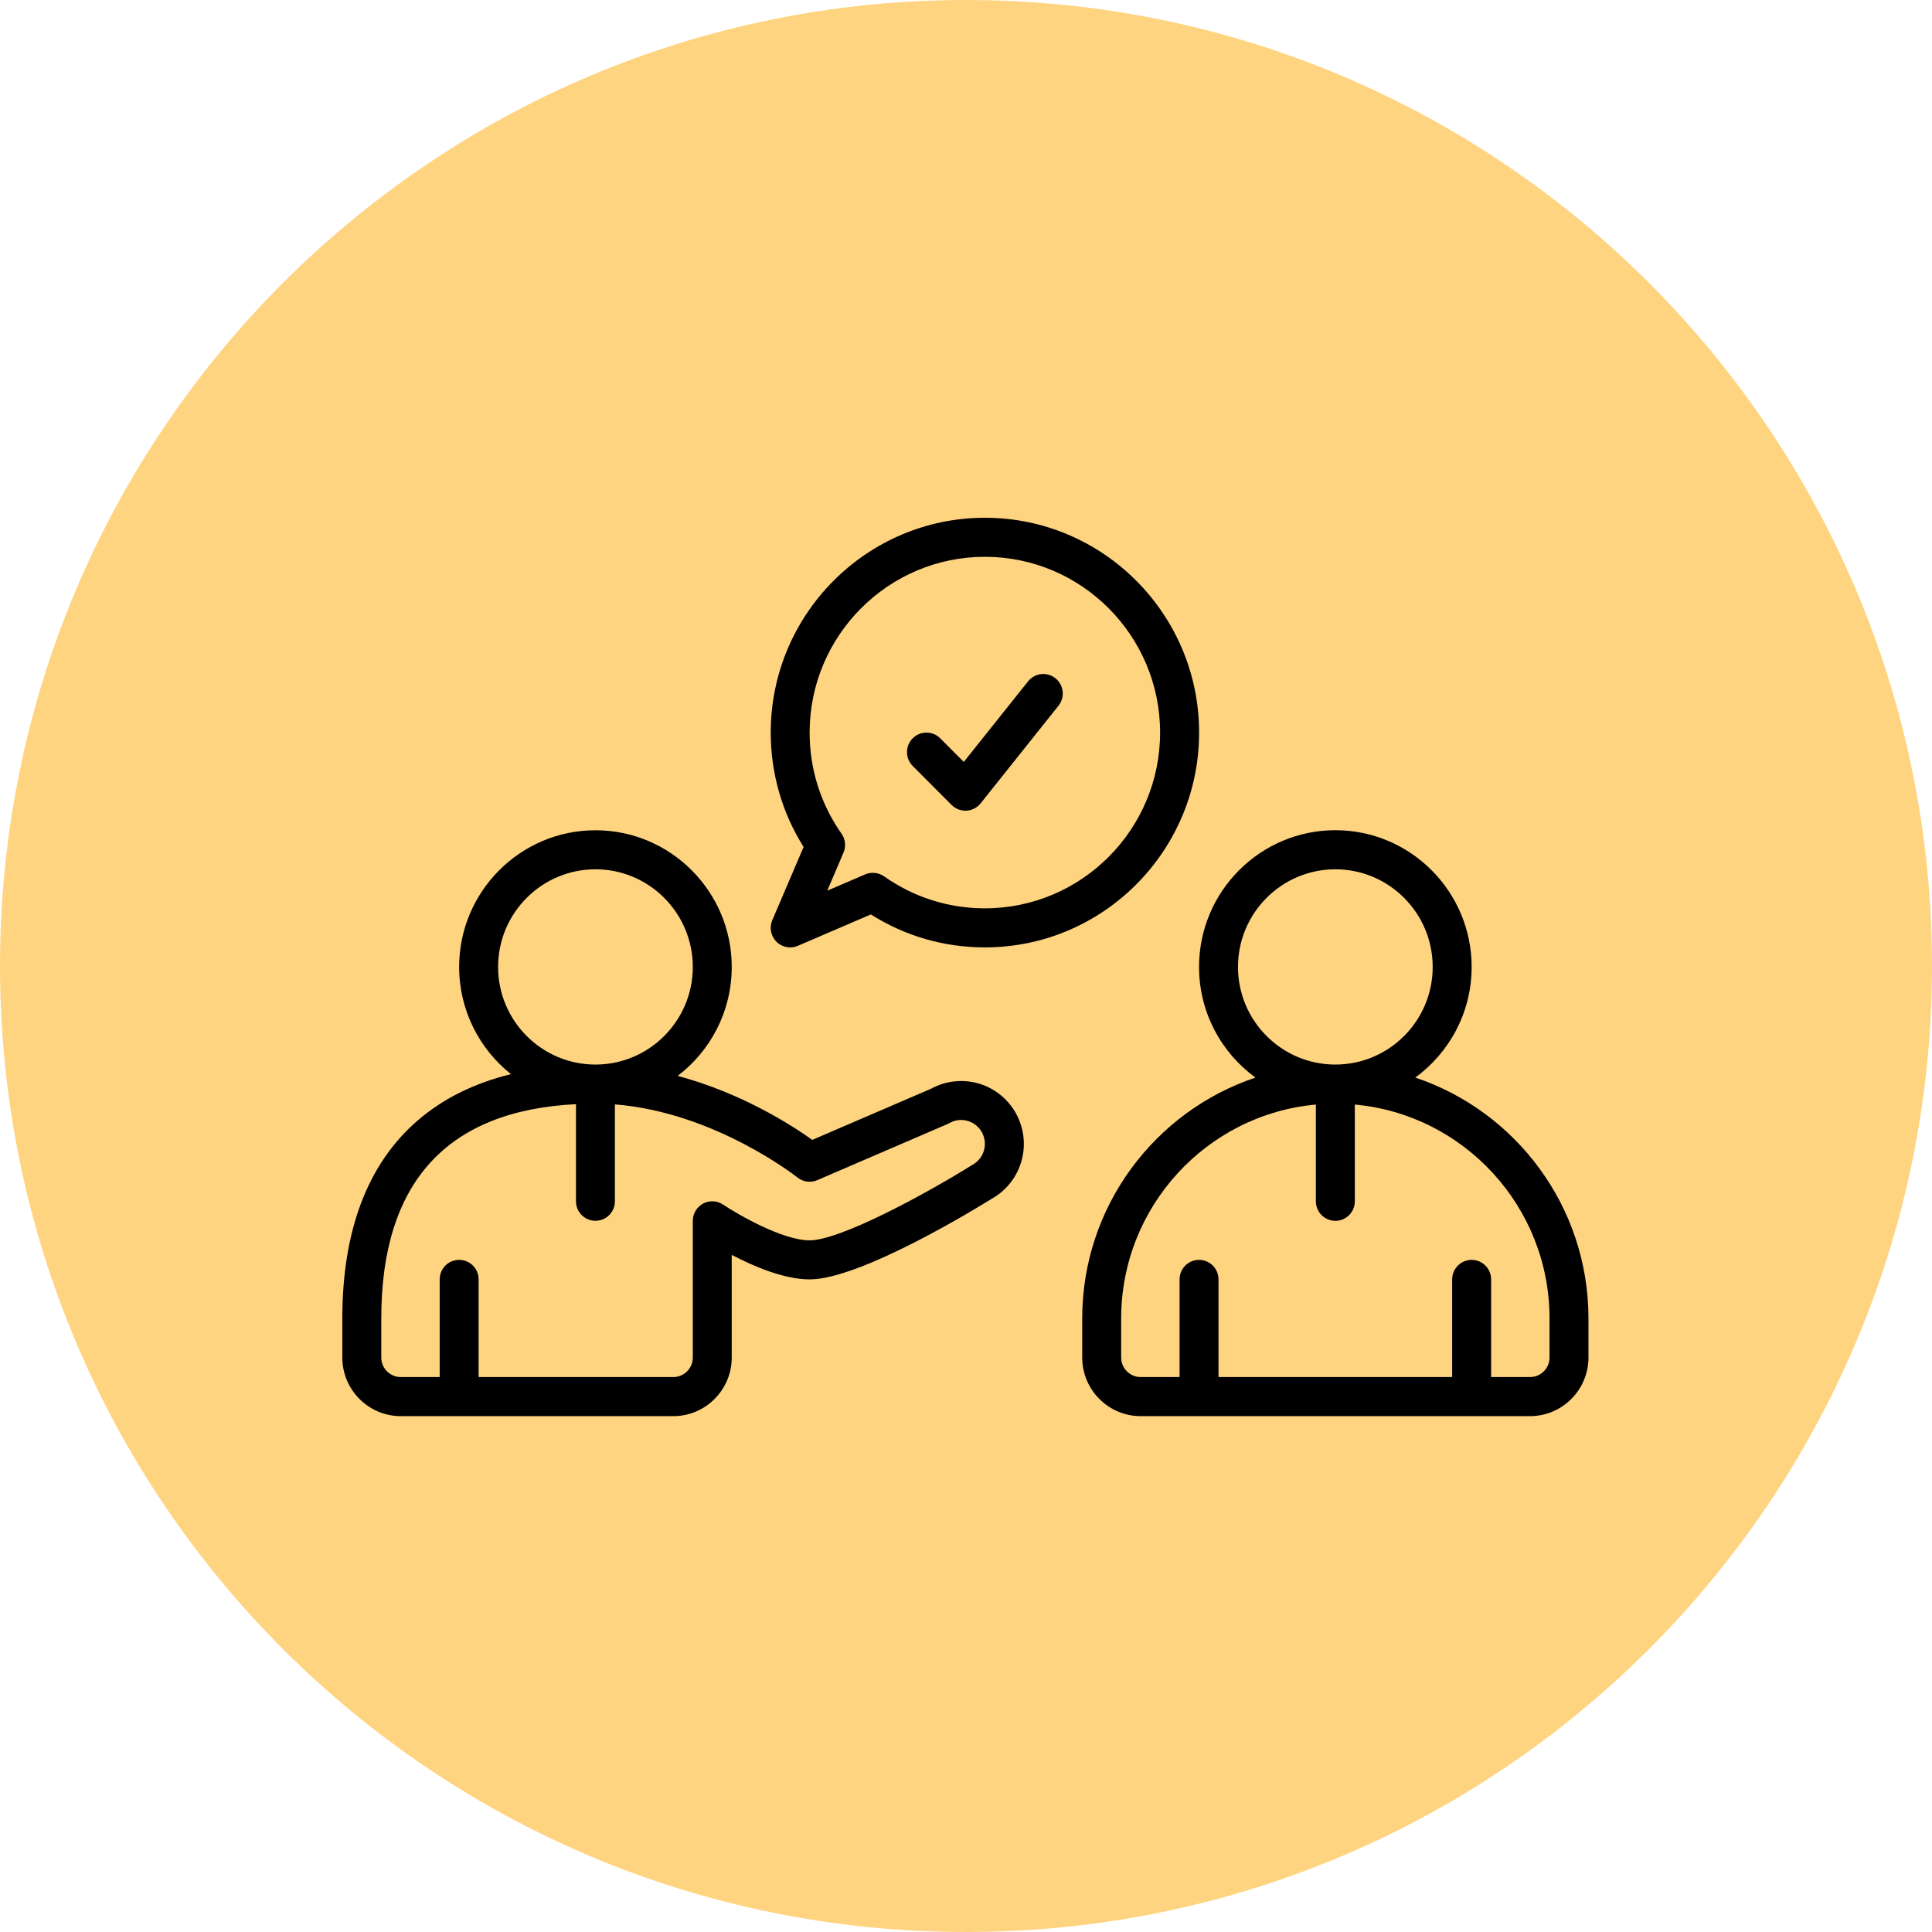
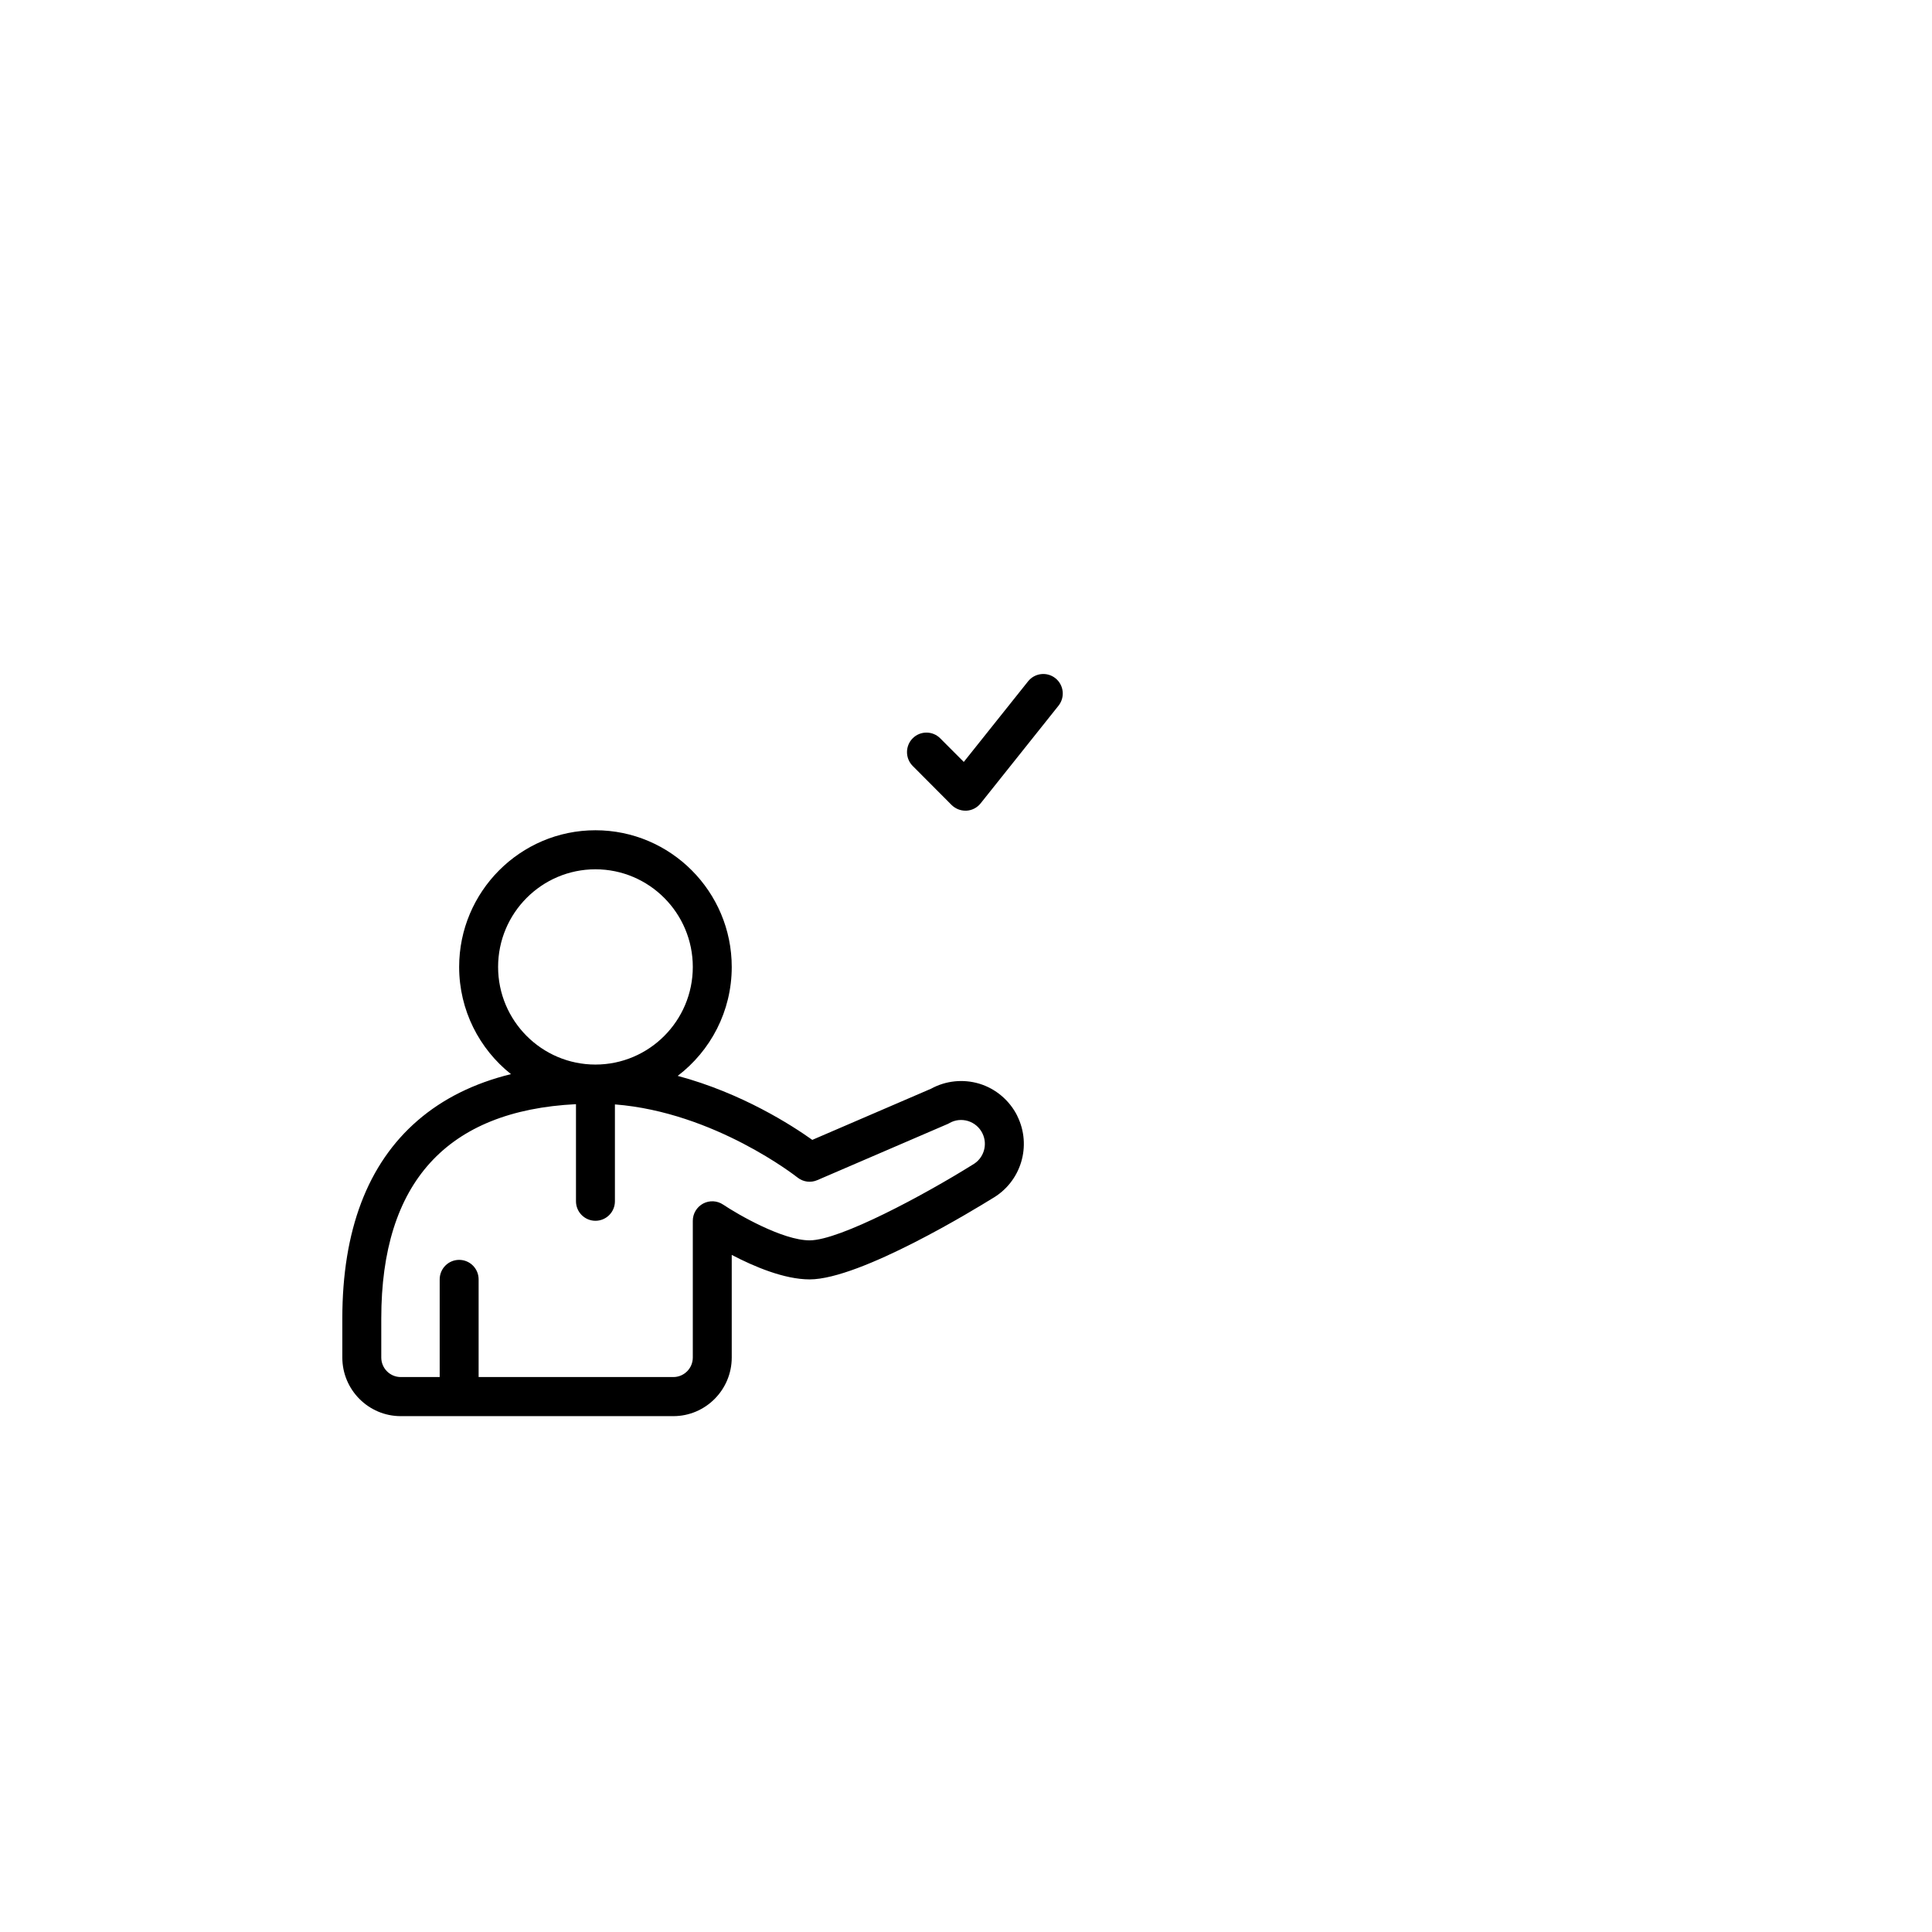
<svg xmlns="http://www.w3.org/2000/svg" width="200" zoomAndPan="magnify" viewBox="0 0 150 150" height="200" preserveAspectRatio="xMidYMid meet" version="1.0">
  <defs>
    <clipPath id="cb2e37d7b8">
      <path d="M 75 0 C 33.578 0 0 33.578 0 75 C 0 116.422 33.578 150 75 150 C 116.422 150 150 116.422 150 75 C 150 33.578 116.422 0 75 0 Z M 75 0 " clip-rule="nonzero" />
    </clipPath>
    <clipPath id="3031c3e77a">
-       <path d="M 0 0 L 150 0 L 150 150 L 0 150 Z M 0 0 " clip-rule="nonzero" />
-     </clipPath>
+       </clipPath>
    <clipPath id="9268d8cda5">
      <path d="M 75 0 C 33.578 0 0 33.578 0 75 C 0 116.422 33.578 150 75 150 C 116.422 150 150 116.422 150 75 C 150 33.578 116.422 0 75 0 Z M 75 0 " clip-rule="nonzero" />
    </clipPath>
    <clipPath id="aa696107b8">
      <rect x="0" width="150" y="0" height="150" />
    </clipPath>
    <clipPath id="3da4b844f8">
      <path d="M 84 64 L 123.328 64 L 123.328 109.949 L 84 109.949 Z M 84 64 " clip-rule="nonzero" />
    </clipPath>
    <clipPath id="a4420a881b">
      <path d="M 26.578 64 L 80 64 L 80 109.949 L 26.578 109.949 Z M 26.578 64 " clip-rule="nonzero" />
    </clipPath>
    <clipPath id="63614c0334">
      <path d="M 59 40.199 L 94 40.199 L 94 74 L 59 74 Z M 59 40.199 " clip-rule="nonzero" />
    </clipPath>
  </defs>
  <rect x="-15" width="180" fill="#ffffff" y="-15" height="180" fill-opacity="1" />
-   <rect x="-15" width="180" fill="#ffffff" y="-15" height="180" fill-opacity="1" />
  <g clip-path="url(#cb2e37d7b8)">
    <g transform="matrix(1, 0, 0, 1, 0, -0)">
      <g clip-path="url(#aa696107b8)">
        <g clip-path="url(#3031c3e77a)">
          <g clip-path="url(#9268d8cda5)">
            <rect x="-33" width="216" fill="#ffd480" height="216" y="-33" fill-opacity="1" />
          </g>
        </g>
      </g>
    </g>
  </g>
  <g clip-path="url(#3da4b844f8)">
-     <path fill="#000000" d="M 109.883 83.664 C 112.531 81.73 114.258 78.602 114.258 75.074 C 114.258 69.219 109.512 64.457 103.676 64.457 C 97.84 64.457 93.094 69.219 93.094 75.074 C 93.094 78.602 94.82 81.73 97.473 83.664 C 89.668 86.273 84.023 93.672 84.023 102.367 L 84.023 105.398 C 84.023 107.906 86.059 109.949 88.559 109.949 L 118.793 109.949 C 121.293 109.949 123.328 107.906 123.328 105.398 L 123.328 102.367 C 123.328 93.672 117.688 86.273 109.883 83.664 Z M 96.117 75.074 C 96.117 70.891 99.508 67.492 103.676 67.492 C 107.844 67.492 111.234 70.891 111.234 75.074 C 111.234 79.254 107.844 82.652 103.676 82.652 C 99.508 82.652 96.117 79.254 96.117 75.074 Z M 120.305 105.398 C 120.305 106.234 119.629 106.914 118.793 106.914 L 115.77 106.914 L 115.77 99.332 C 115.77 98.496 115.094 97.816 114.258 97.816 C 113.422 97.816 112.746 98.496 112.746 99.332 L 112.746 106.914 L 94.605 106.914 L 94.605 99.332 C 94.605 98.496 93.93 97.816 93.094 97.816 C 92.258 97.816 91.582 98.496 91.582 99.332 L 91.582 106.914 L 88.559 106.914 C 87.727 106.914 87.047 106.234 87.047 105.398 L 87.047 102.367 C 87.047 93.68 93.703 86.523 102.164 85.758 L 102.164 93.27 C 102.164 94.105 102.84 94.785 103.676 94.785 C 104.512 94.785 105.188 94.105 105.188 93.27 L 105.188 85.758 C 113.652 86.527 120.305 93.68 120.305 102.367 Z M 120.305 105.398 " fill-opacity="1" fill-rule="nonzero" />
-   </g>
+     </g>
  <g clip-path="url(#a4420a881b)">
    <path fill="#000000" d="M 78.977 86.625 C 78.379 85.434 77.309 84.523 76.031 84.137 C 74.785 83.762 73.426 83.902 72.289 84.527 L 63.066 88.5 C 61.5 87.383 57.609 84.867 52.617 83.531 C 55.164 81.59 56.812 78.523 56.812 75.074 C 56.812 69.223 52.066 64.461 46.23 64.461 C 40.398 64.461 35.648 69.223 35.648 75.074 C 35.648 78.441 37.223 81.449 39.672 83.395 C 36.812 84.098 34.383 85.301 32.418 87.004 C 28.543 90.355 26.578 95.527 26.578 102.367 L 26.578 105.398 C 26.578 107.906 28.613 109.949 31.113 109.949 L 52.277 109.949 C 54.777 109.949 56.812 107.906 56.812 105.398 L 56.812 97.43 C 58.535 98.332 60.891 99.332 62.859 99.332 C 66.816 99.332 75.859 93.781 77.02 93.059 C 79.277 91.773 80.137 88.957 78.973 86.625 Z M 38.672 75.074 C 38.672 70.891 42.062 67.492 46.23 67.492 C 50.398 67.492 53.789 70.891 53.789 75.074 C 53.789 79.254 50.398 82.652 46.23 82.652 C 42.062 82.652 38.672 79.254 38.672 75.074 Z M 75.516 90.426 C 75.496 90.438 75.473 90.453 75.453 90.465 C 71.836 92.723 65.219 96.301 62.859 96.301 C 60.766 96.301 57.297 94.297 56.141 93.523 C 55.676 93.211 55.082 93.184 54.59 93.445 C 54.098 93.711 53.789 94.223 53.789 94.781 L 53.789 105.398 C 53.789 106.234 53.113 106.914 52.277 106.914 L 37.16 106.914 L 37.16 99.332 C 37.16 98.492 36.484 97.816 35.648 97.816 C 34.816 97.816 34.137 98.492 34.137 99.332 L 34.137 106.914 L 31.113 106.914 C 30.281 106.914 29.602 106.234 29.602 105.398 L 29.602 102.363 C 29.602 91.816 34.691 86.227 44.719 85.727 L 44.719 93.266 C 44.719 94.105 45.398 94.781 46.23 94.781 C 47.066 94.781 47.742 94.105 47.742 93.266 L 47.742 85.746 C 55.488 86.352 61.848 91.367 61.914 91.418 C 62.352 91.77 62.945 91.848 63.457 91.625 L 73.551 87.277 C 73.605 87.258 73.656 87.23 73.707 87.199 C 74.148 86.945 74.664 86.887 75.156 87.035 C 75.645 87.188 76.039 87.52 76.27 87.98 C 76.711 88.867 76.383 89.941 75.516 90.426 Z M 75.516 90.426 " fill-opacity="1" fill-rule="nonzero" />
  </g>
  <g clip-path="url(#63614c0334)">
-     <path fill="#000000" d="M 59.961 71.441 C 59.715 72.012 59.844 72.676 60.281 73.113 C 60.57 73.402 60.957 73.555 61.352 73.555 C 61.551 73.555 61.754 73.516 61.945 73.434 L 67.613 70.996 C 70.262 72.676 73.305 73.555 76.469 73.555 C 85.637 73.555 93.098 66.074 93.098 56.875 C 93.098 47.68 85.637 40.199 76.469 40.199 C 67.301 40.199 59.84 47.68 59.84 56.875 C 59.84 60.047 60.719 63.098 62.391 65.758 Z M 76.465 43.23 C 83.969 43.23 90.07 49.352 90.07 56.875 C 90.07 64.402 83.969 70.523 76.465 70.523 C 73.645 70.523 70.938 69.664 68.641 68.039 C 68.379 67.859 68.074 67.766 67.77 67.766 C 67.566 67.766 67.363 67.805 67.172 67.887 L 64.227 69.152 L 65.488 66.199 C 65.695 65.715 65.637 65.156 65.336 64.727 C 63.715 62.422 62.859 59.707 62.859 56.875 C 62.859 49.352 68.965 43.23 76.465 43.23 Z M 76.465 43.23 " fill-opacity="1" fill-rule="nonzero" />
-   </g>
+     </g>
  <path fill="#000000" d="M 73.883 62.5 C 74.168 62.781 74.555 62.941 74.953 62.941 C 74.984 62.941 75.008 62.941 75.039 62.941 C 75.465 62.918 75.863 62.711 76.133 62.375 L 82.18 54.793 C 82.703 54.137 82.598 53.184 81.945 52.66 C 81.293 52.137 80.34 52.246 79.82 52.898 L 74.828 59.156 L 73 57.324 C 72.41 56.73 71.449 56.73 70.859 57.324 C 70.273 57.914 70.273 58.875 70.859 59.465 Z M 73.883 62.5 " fill-opacity="1" fill-rule="nonzero" />
</svg>